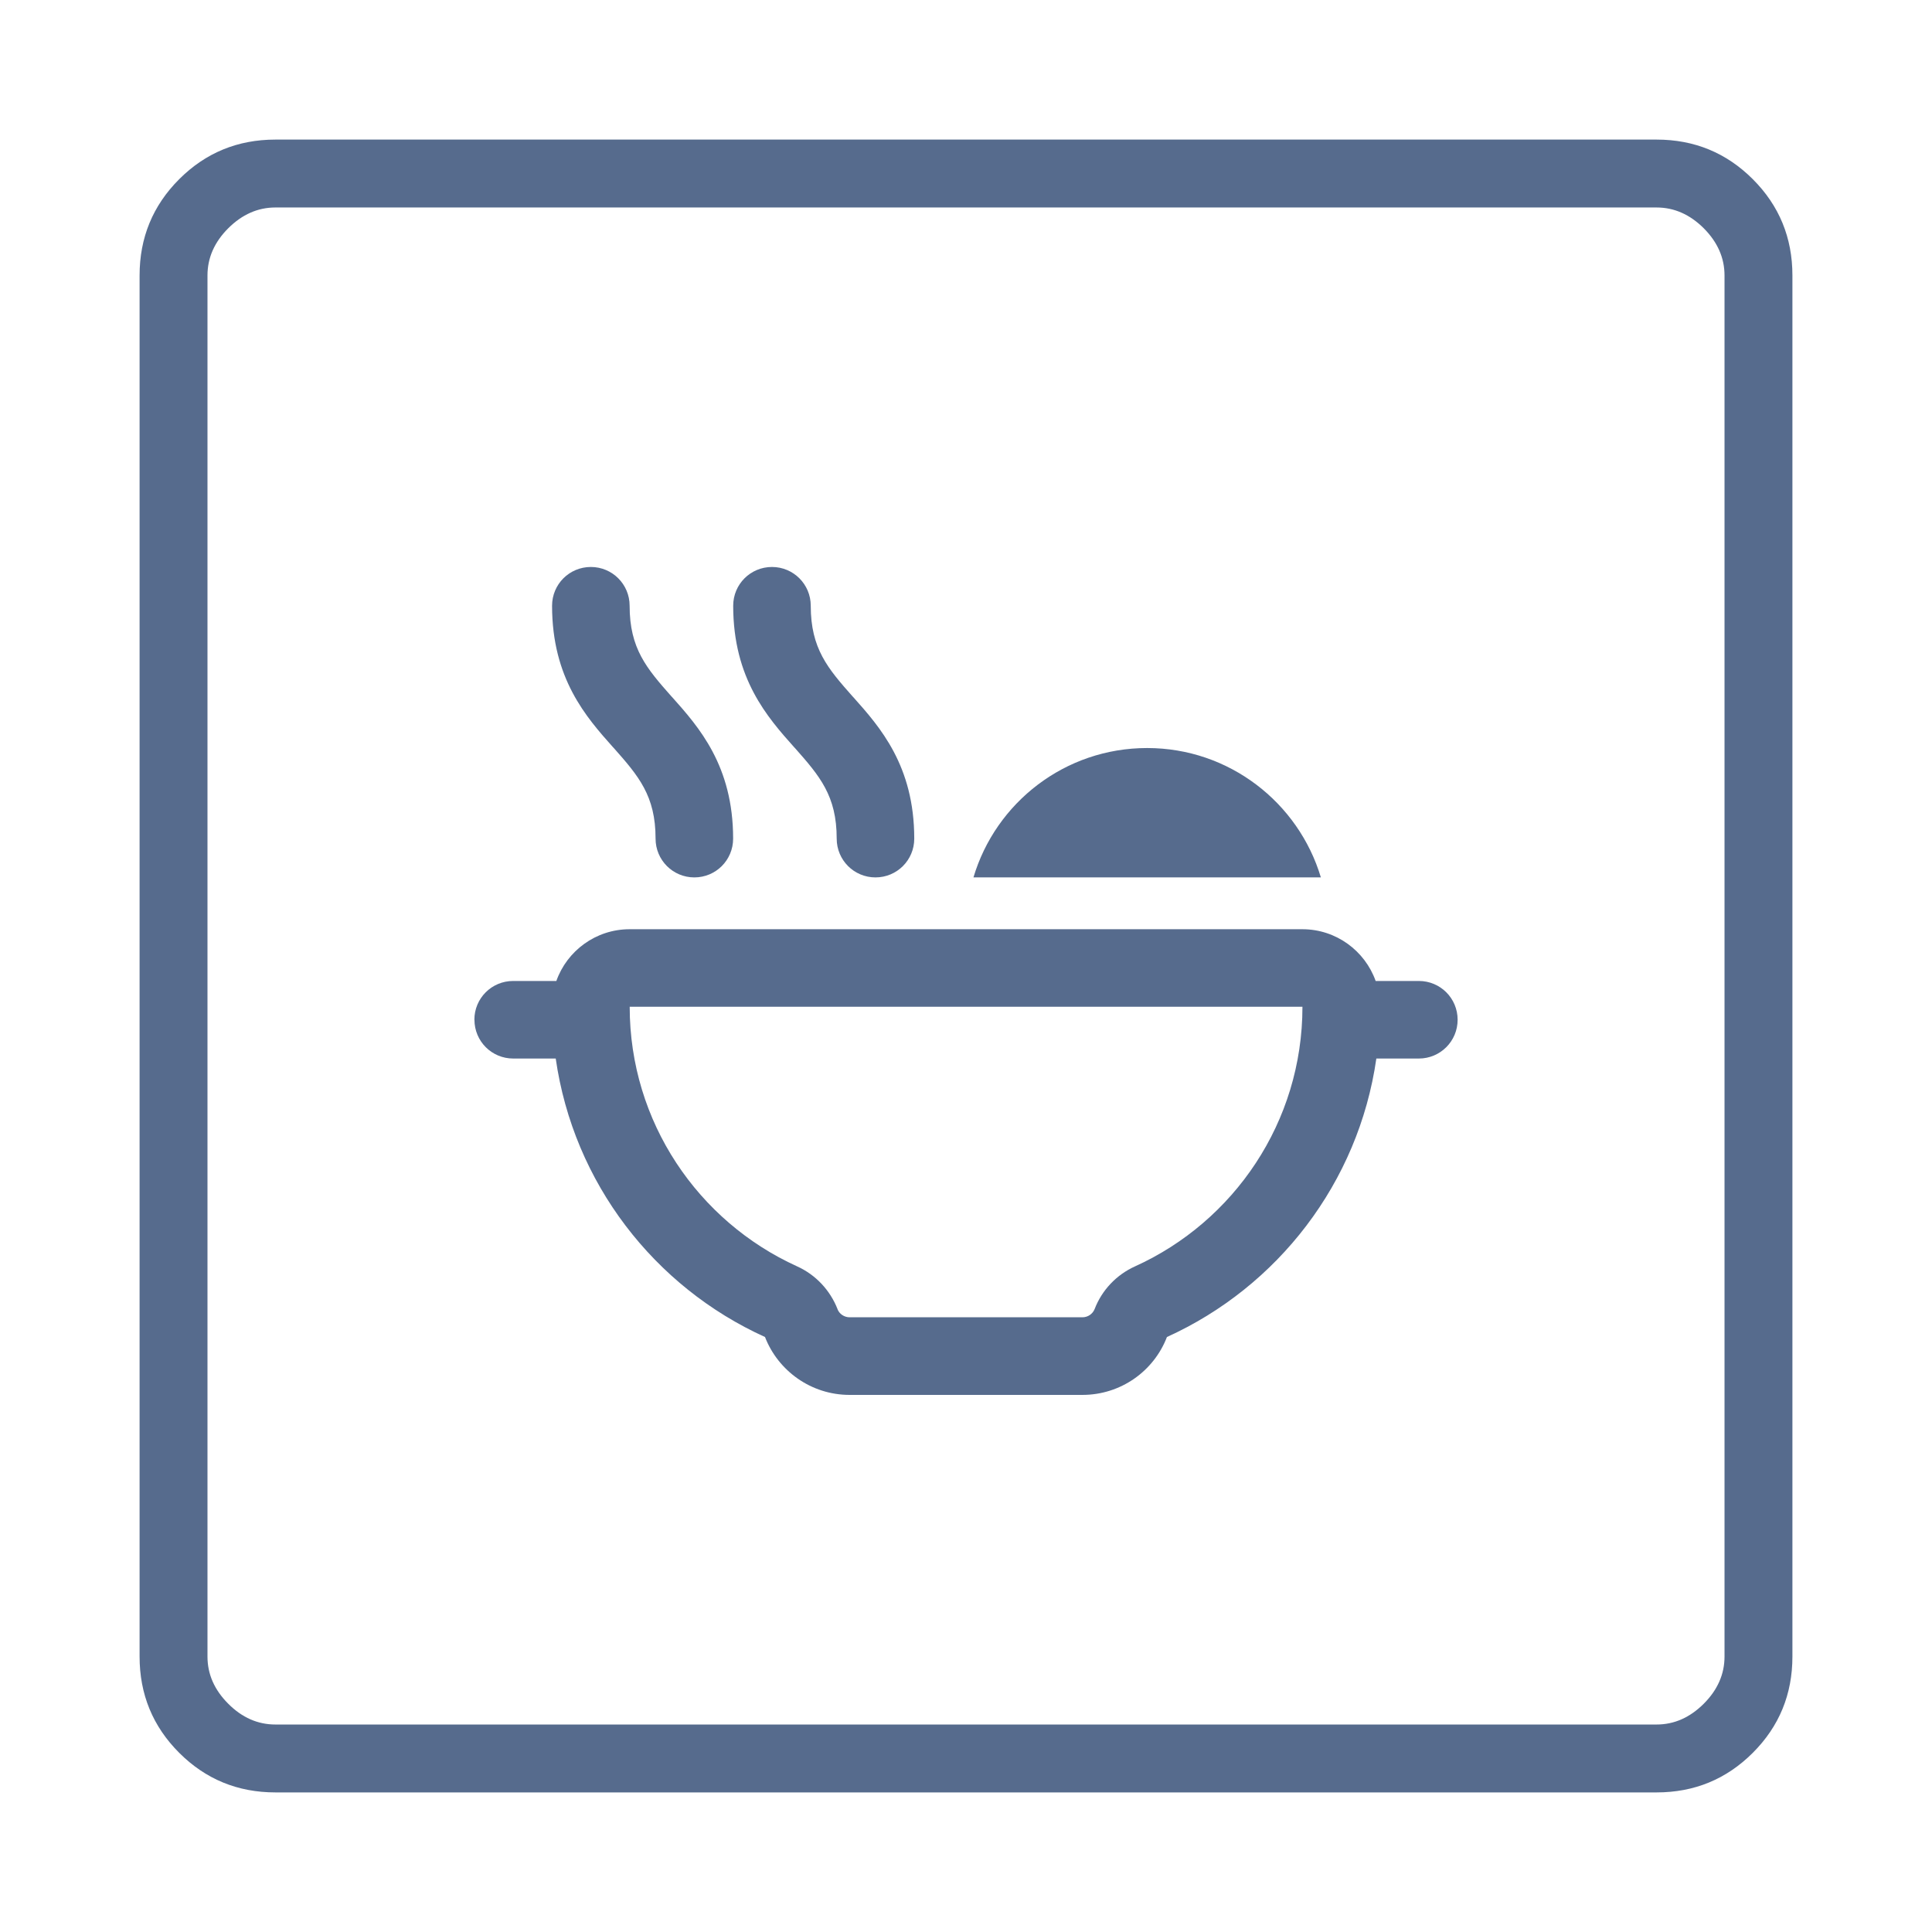
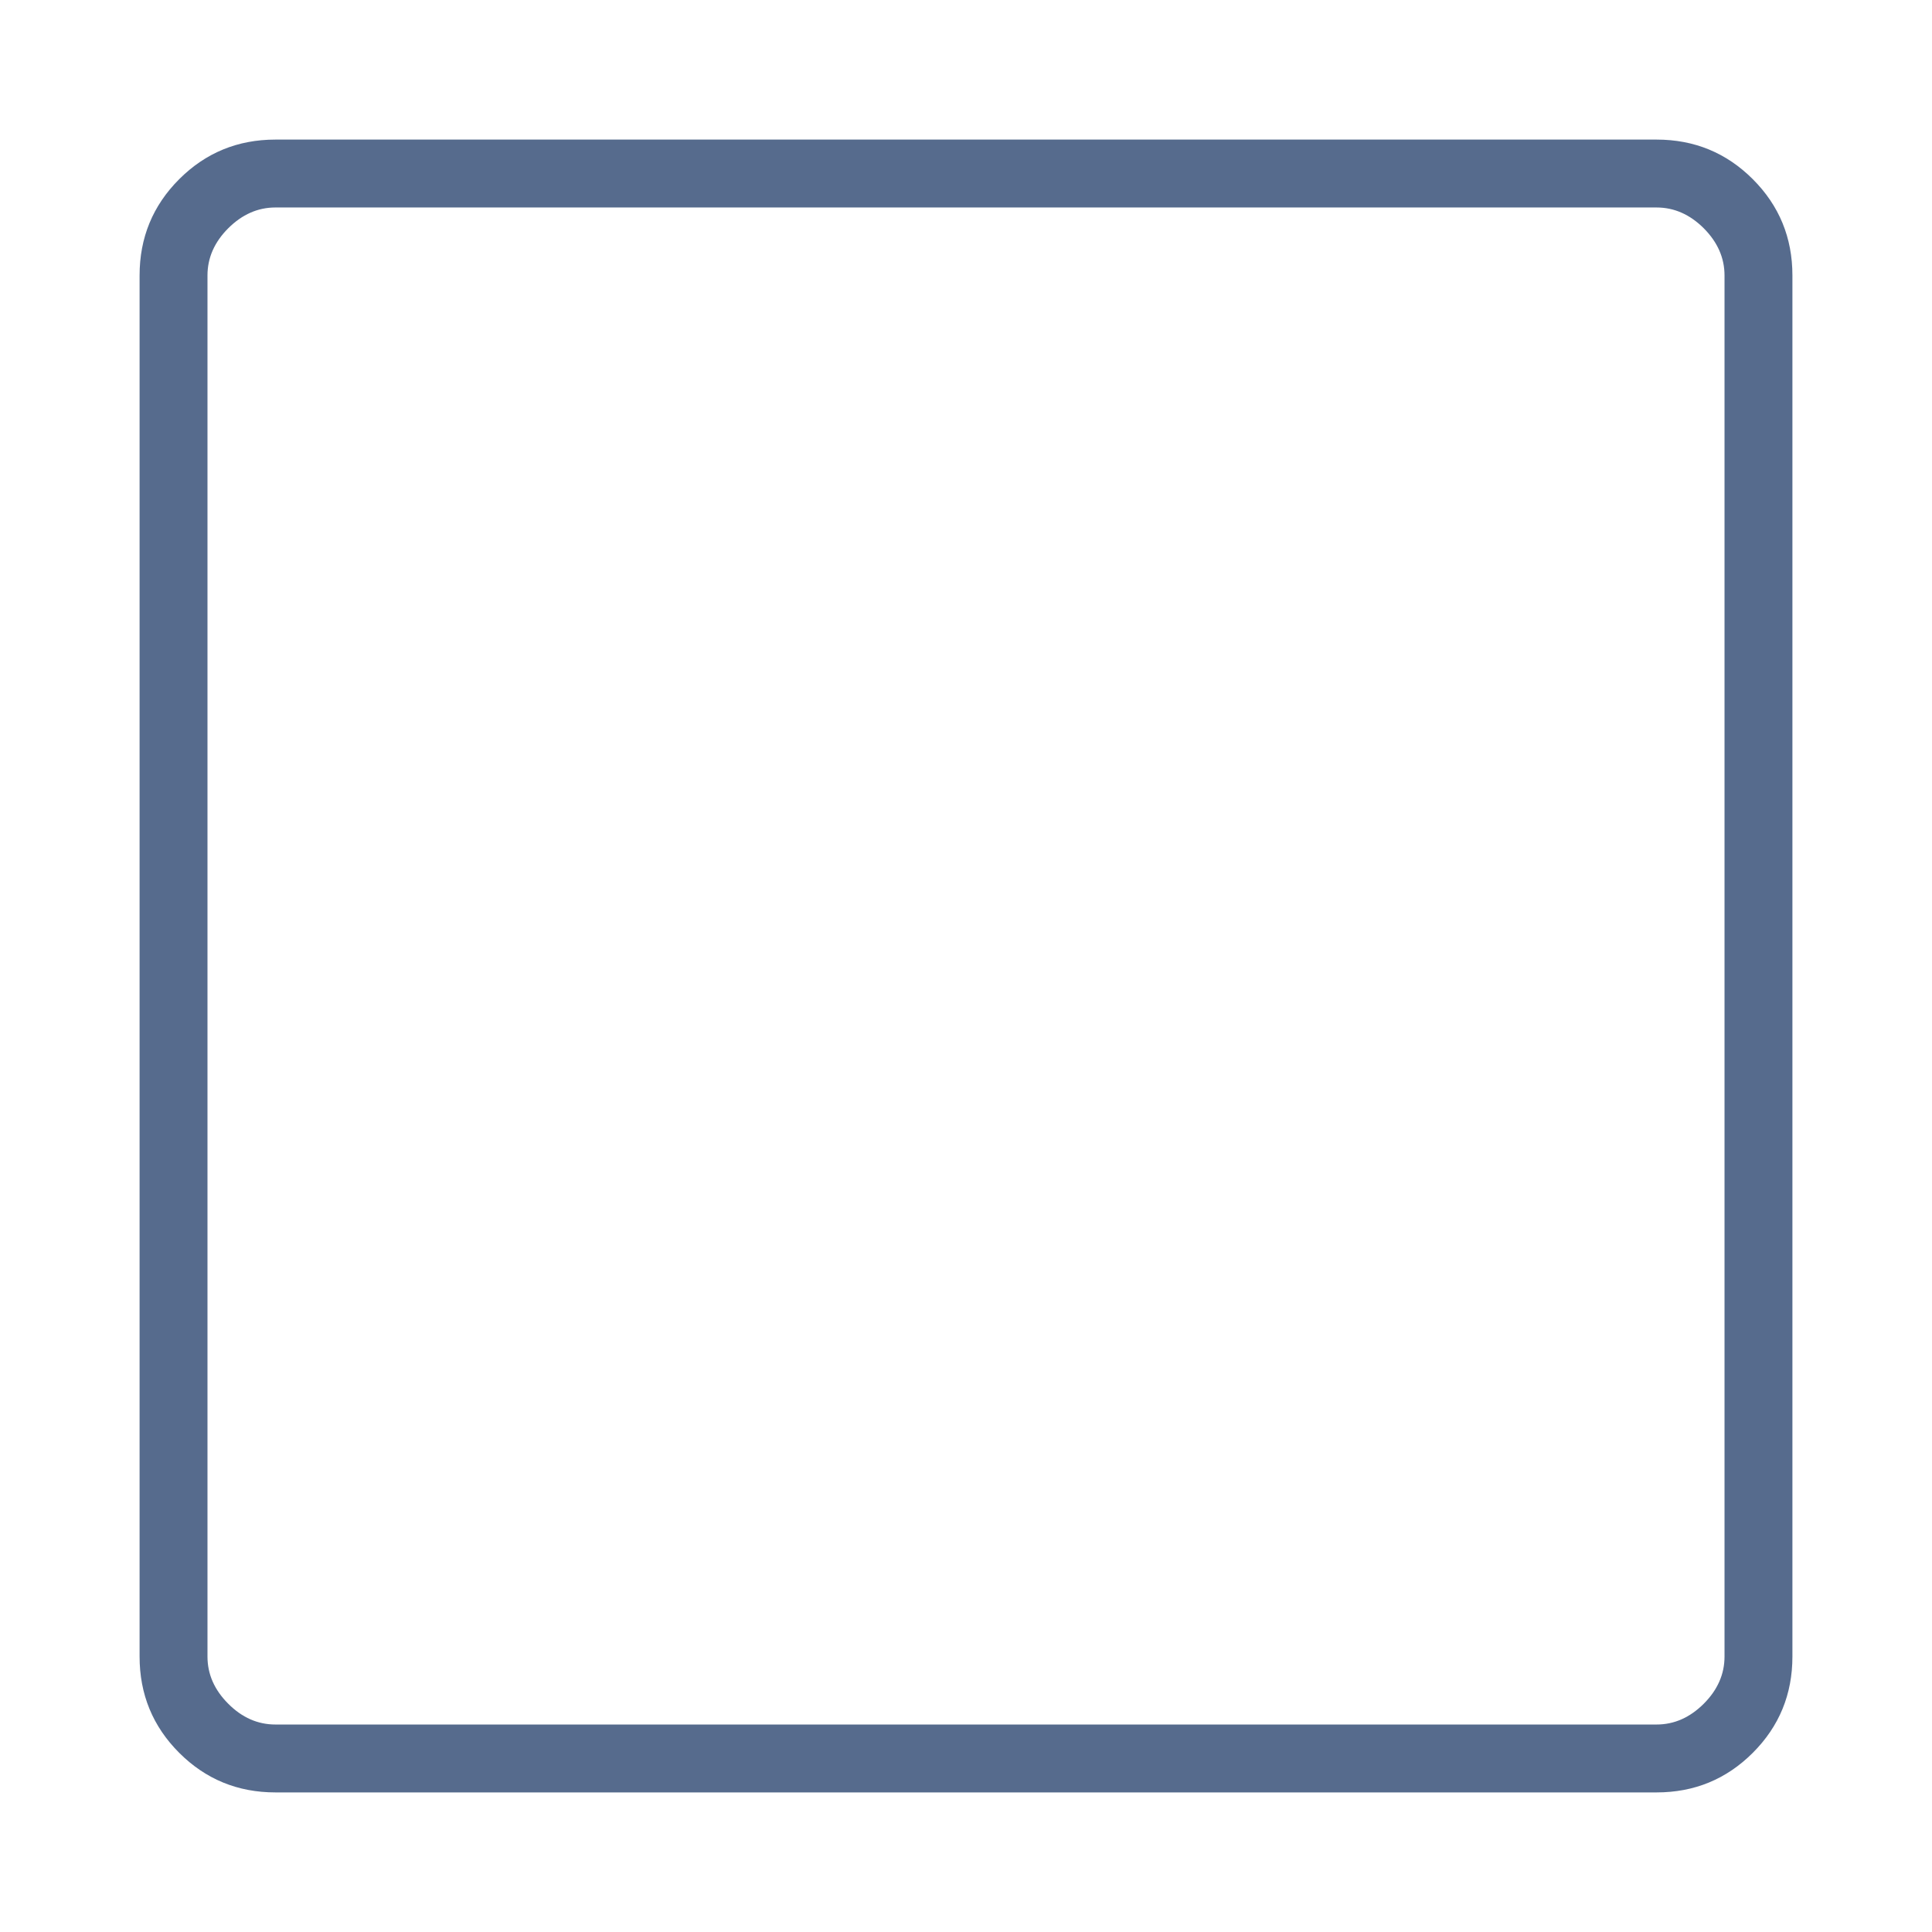
<svg xmlns="http://www.w3.org/2000/svg" id="uuid-60fcdc20-d21e-45ba-93d6-a158f496c735" viewBox="0 0 28 28">
-   <path d="m6.875,14.779c0-.312.251-.562.562-.562h.626c.154-.436.572-.75,1.062-.75h9.75c.49,0,.907.314,1.062.75h.626c.312,0,.562.251.562.562s-.251.562-.562.562h-.616c-.258,1.803-1.433,3.31-3.035,4.036-.189.492-.666.839-1.226.839h-3.373c-.558,0-1.036-.349-1.226-.839-1.604-.727-2.775-2.233-3.033-4.036h-.616c-.312,0-.562-.251-.562-.562Zm2.25-6c0,.621.246.907.607,1.315l.009.009c.387.434.884.994.884,2.051,0,.312-.251.562-.562.562s-.562-.251-.562-.562c0-.621-.246-.907-.607-1.315l-.009-.009c-.387-.434-.884-.994-.884-2.051,0-.312.251-.562.562-.562s.562.251.562.562Zm3.012,10.193c.028.072.099.119.176.119h3.375c.077,0,.147-.047.176-.119.105-.274.316-.497.586-.619,1.433-.649,2.426-2.091,2.426-3.762h-9.75c0,1.671.994,3.112,2.426,3.762.27.122.478.345.586.619Zm-.387-10.193c0,.621.246.907.607,1.315l.009.009c.387.434.884.994.884,2.051,0,.312-.251.562-.562.562s-.562-.251-.562-.562c0-.621-.246-.907-.607-1.315l-.009-.009c-.387-.434-.884-.994-.884-2.051,0-.312.251-.562.562-.562s.562.251.562.562Zm4.875,2.062c1.188,0,2.193.79,2.518,1.875h-5.035c.323-1.085,1.327-1.875,2.517-1.875Z" fill="#566b8d" />
  <path d="m3.992,2.023h20.016c.547,0,1.012.191,1.395.574s.574.848.574,1.395v20.016c0,.547-.191,1.012-.574,1.395s-.848.574-1.395.574H3.992c-.547,0-1.012-.191-1.395-.574s-.574-.848-.574-1.395V3.992c0-.547.191-1.012.574-1.395s.848-.574,1.395-.574Zm0,.984c-.256,0-.483.101-.684.301-.201.201-.301.429-.301.684v20.016c0,.256.1.483.301.684.2.201.428.301.684.301h20.016c.255,0,.482-.1.684-.301.2-.2.301-.428.301-.684V3.992c0-.255-.101-.483-.301-.684-.201-.2-.429-.301-.684-.301H3.992Z" fill="#566b8d" />
</svg>